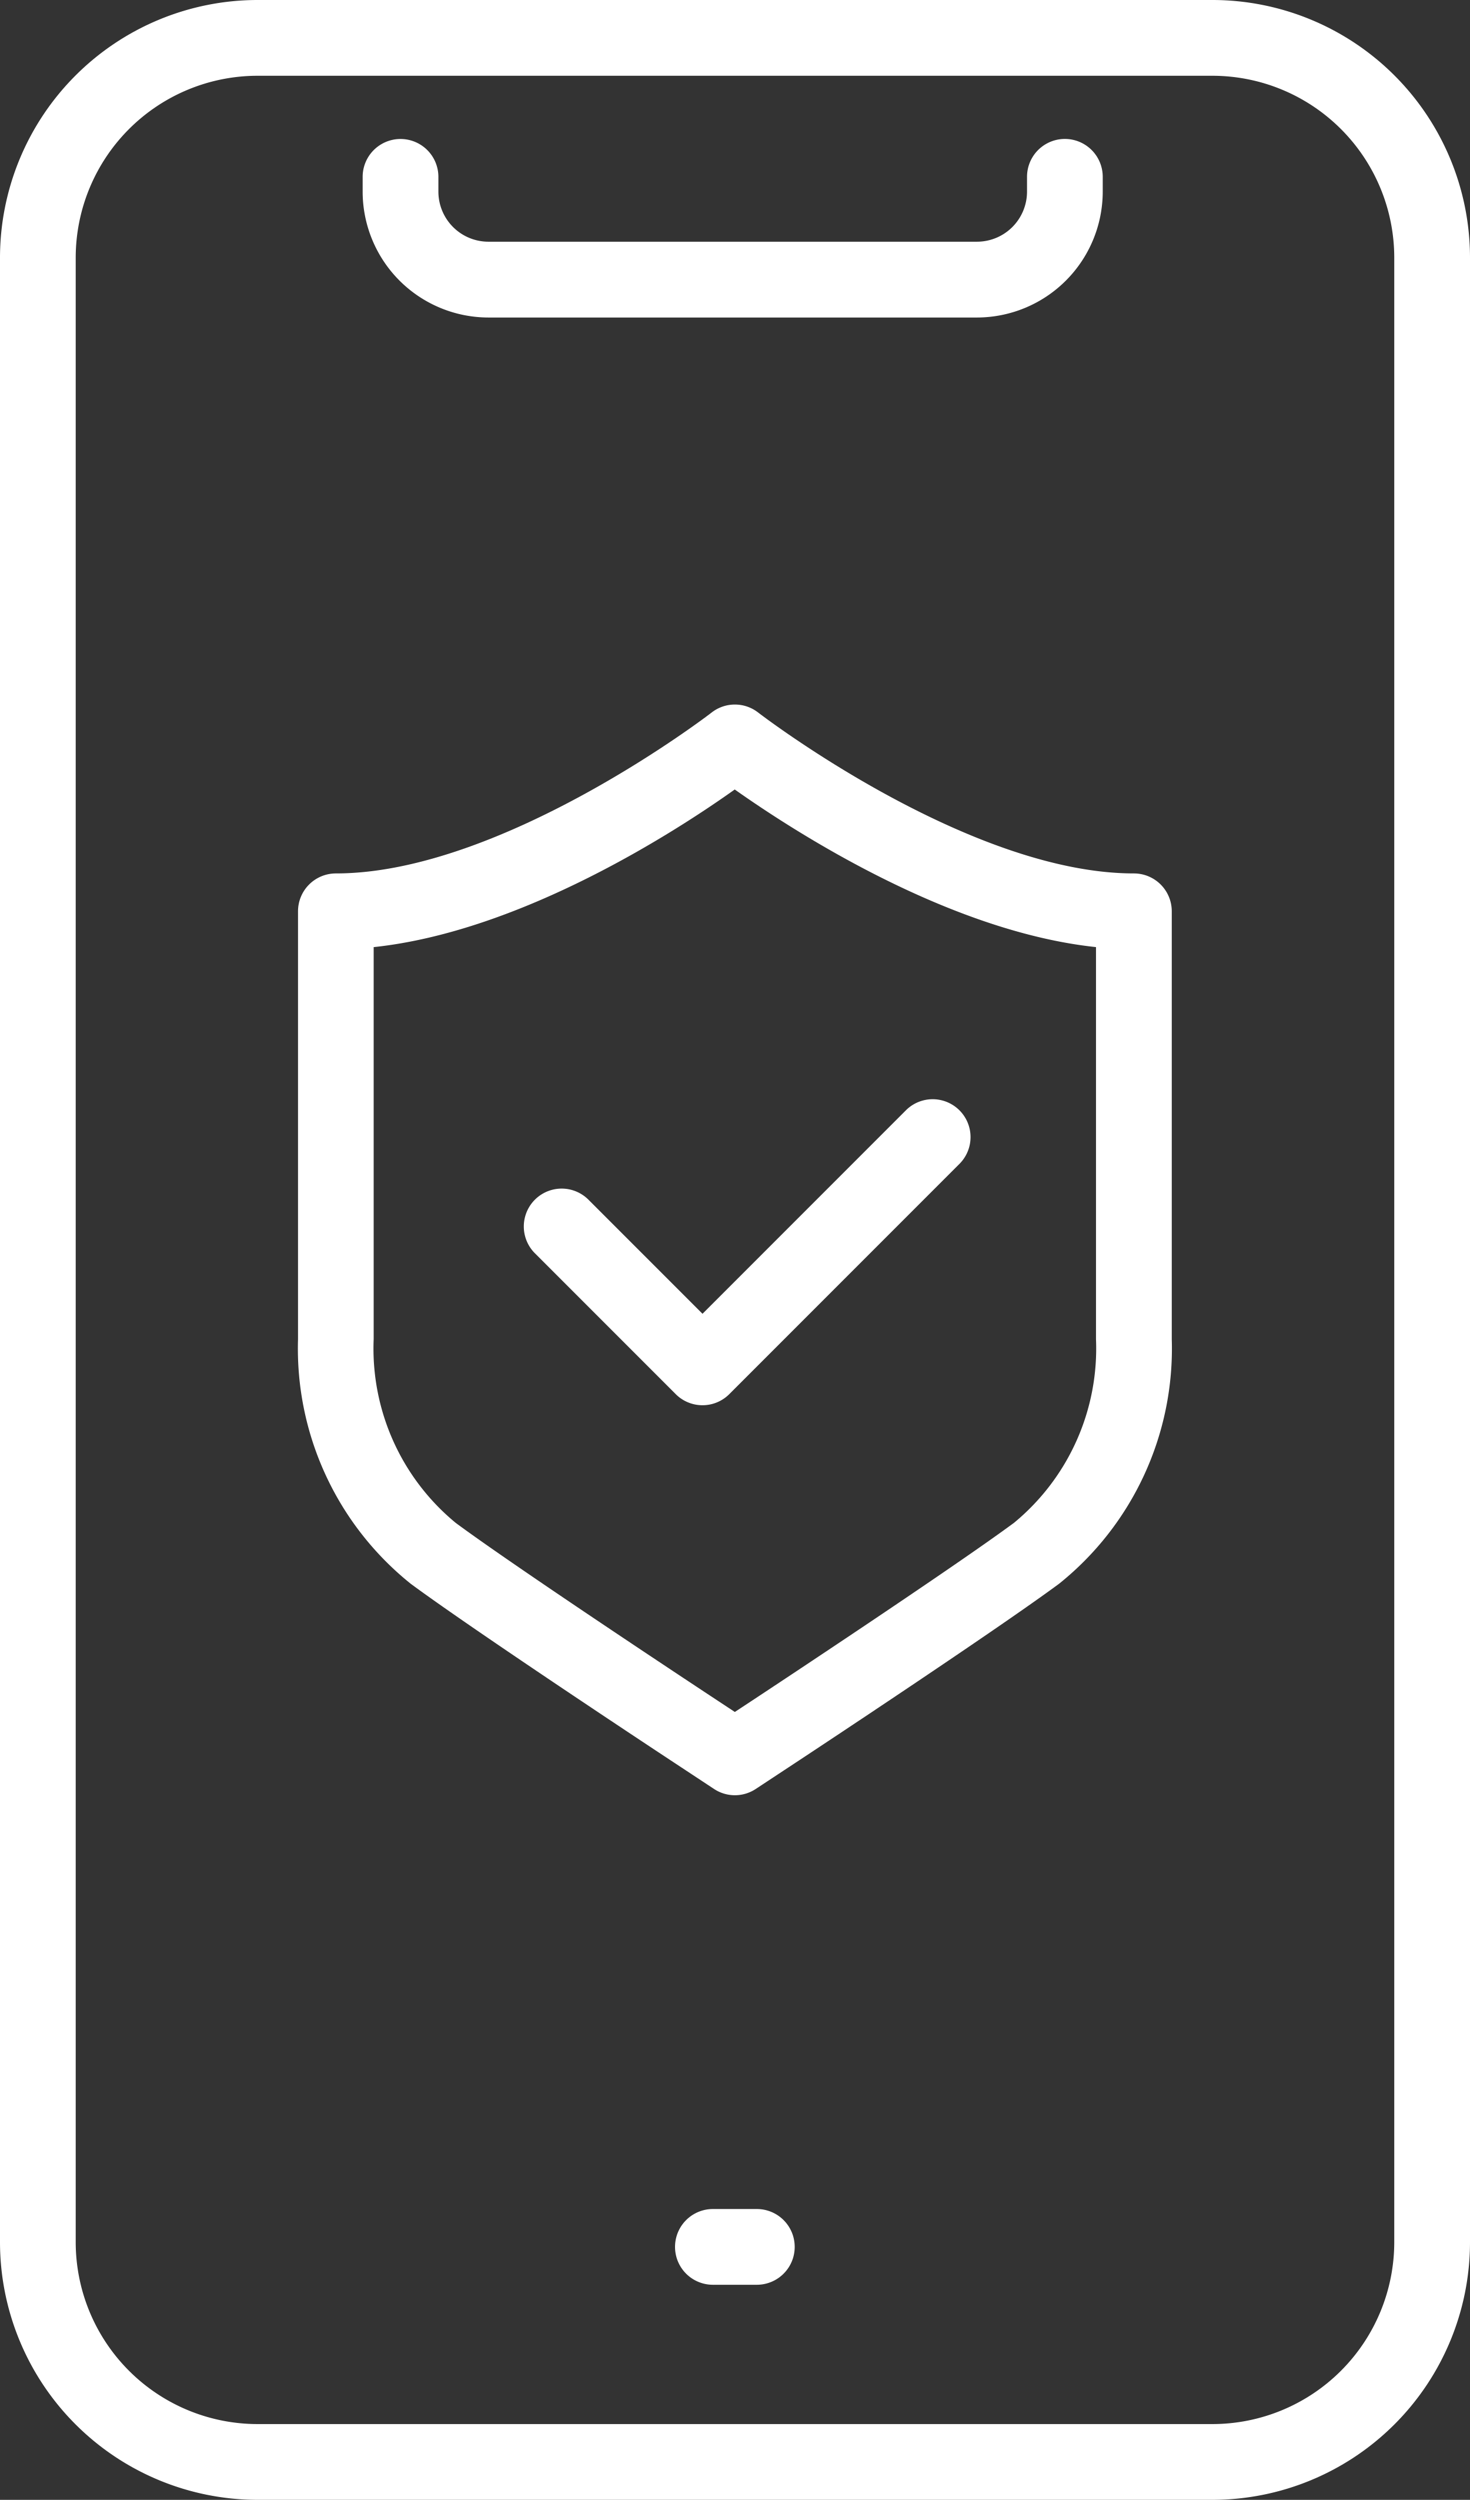
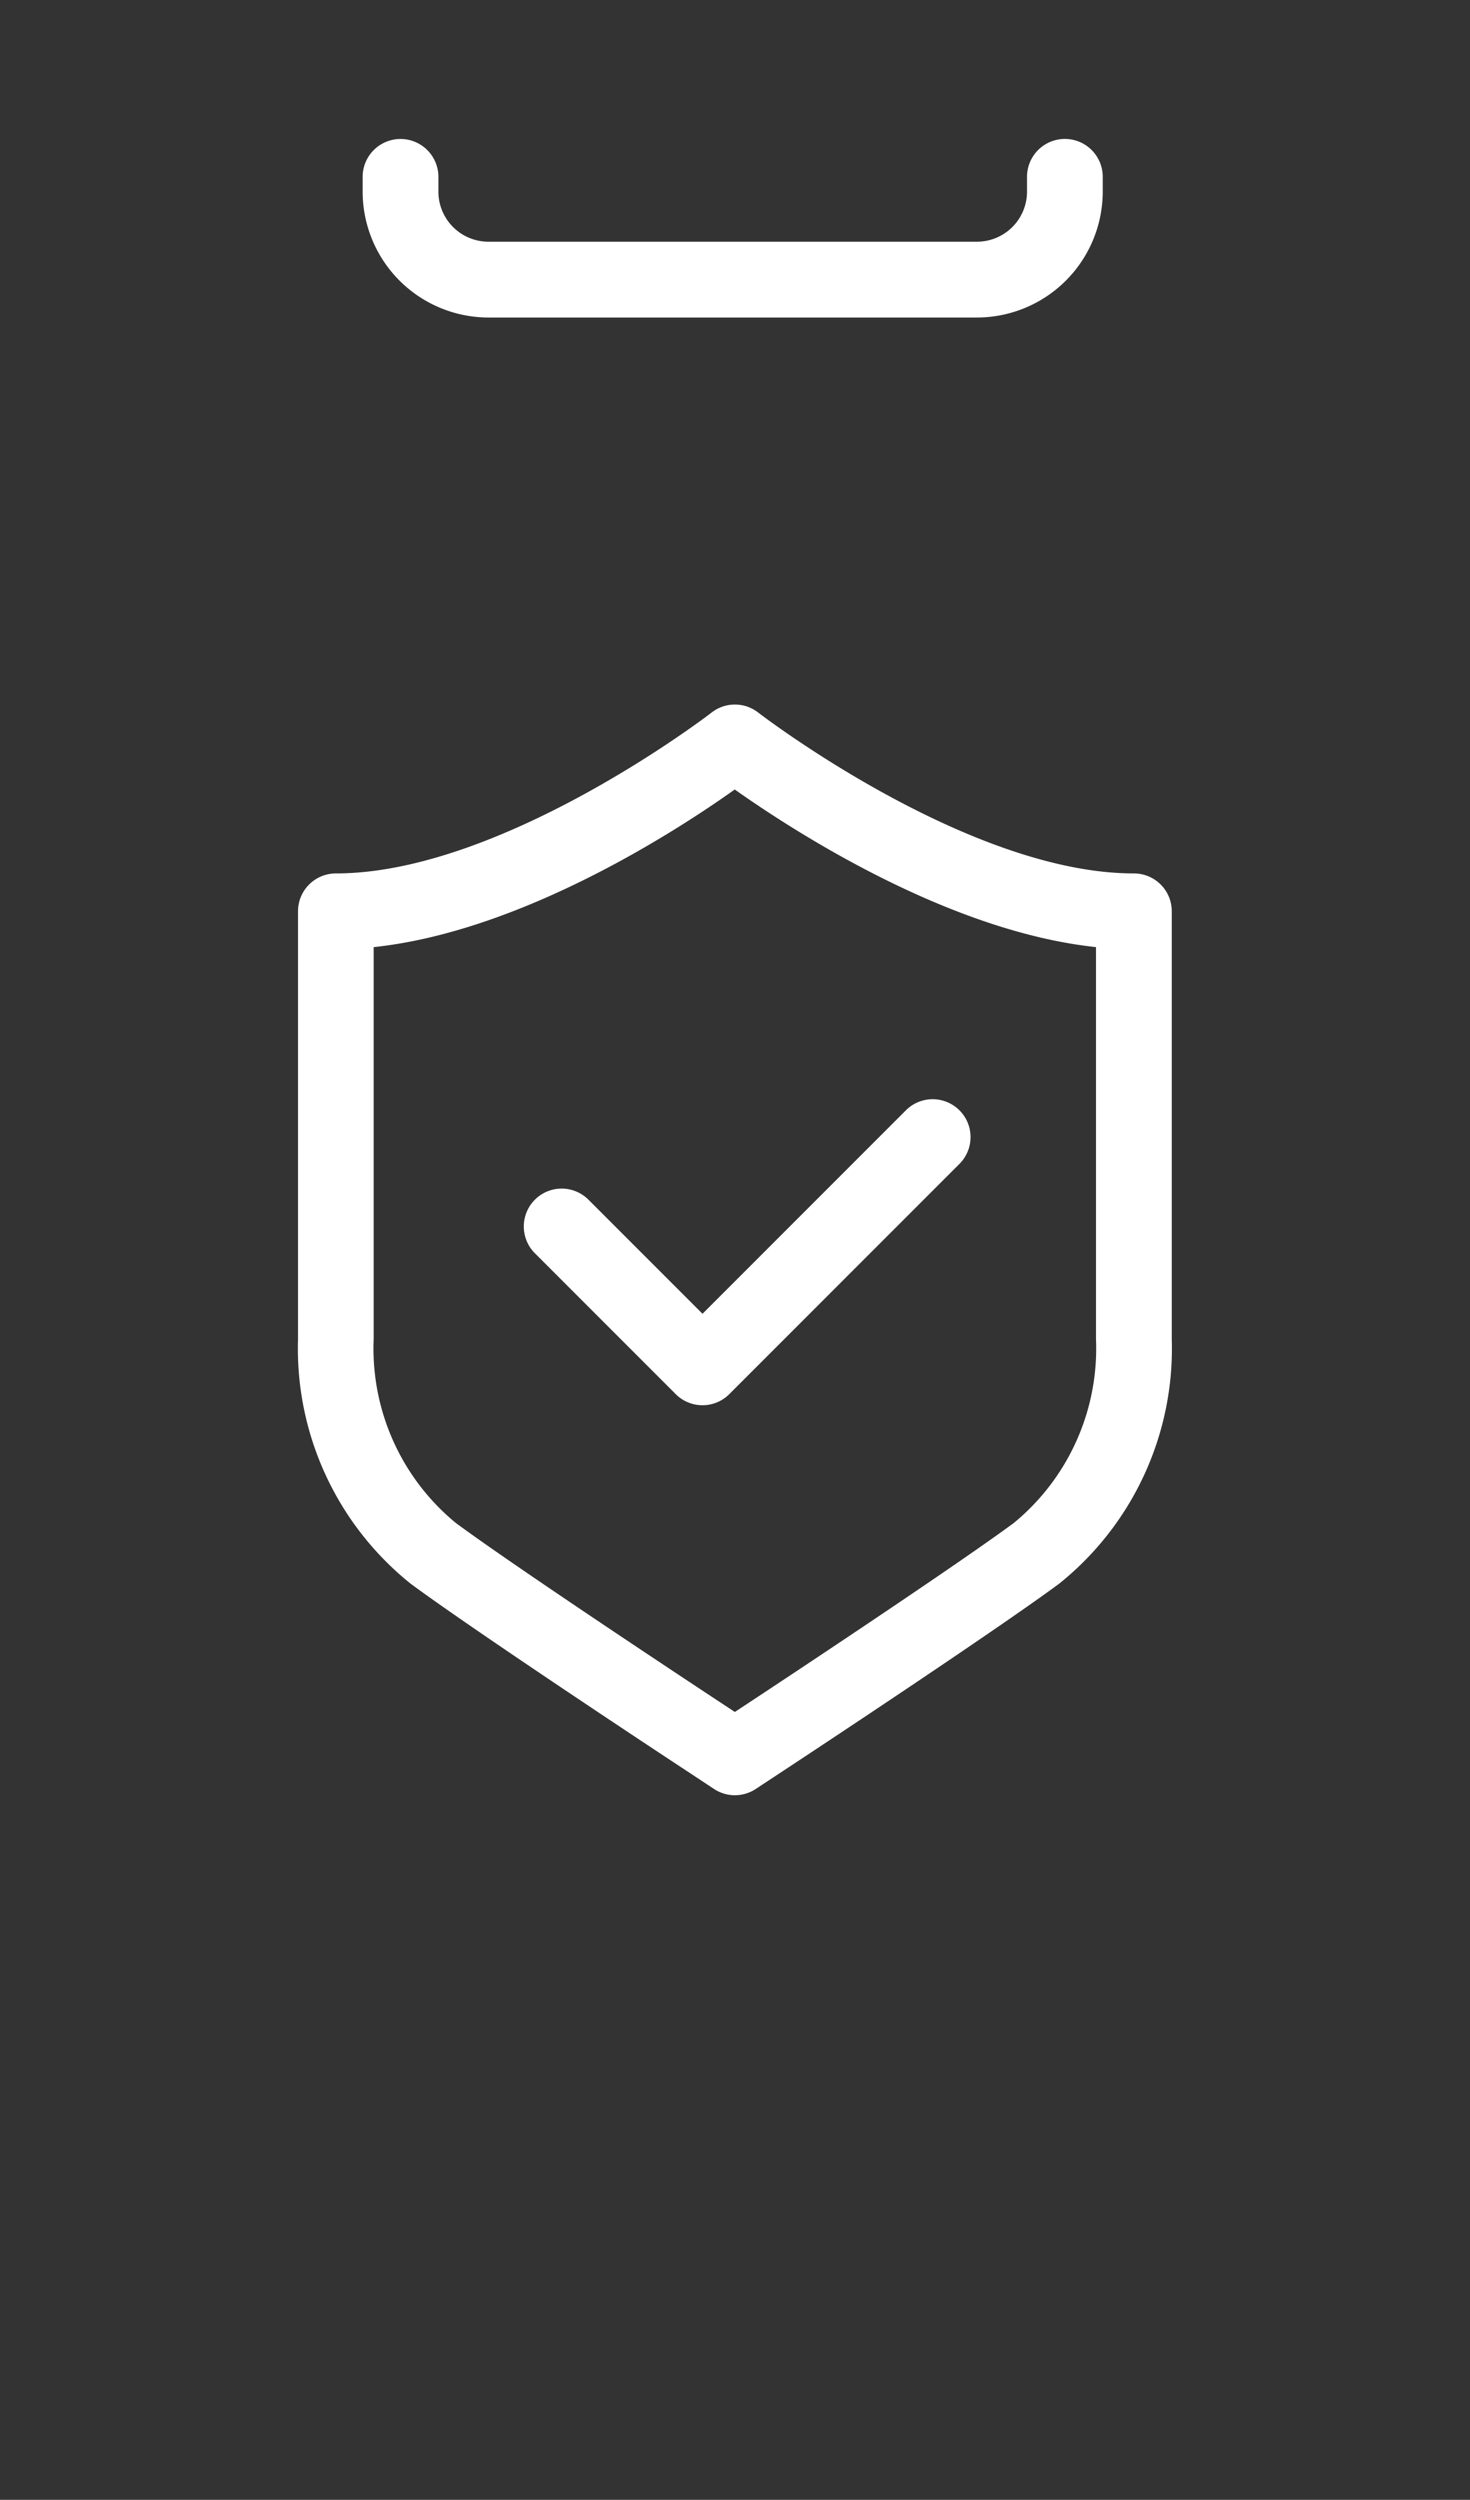
<svg xmlns="http://www.w3.org/2000/svg" width="48.423" height="82.314" viewBox="0 0 48.423 82.314">
  <rect x="0" y="0" width="48.423" height="82.314" fill="#333333" stroke="none" />
  <g id="icon02" transform="translate(-3621.275 -578.651)">
    <g id="Group_69" data-name="Group 69" transform="translate(3621.275 578.651)">
-       <path id="Path_544" data-name="Path 544" d="M3661.217,660.965h-31.461a8.491,8.491,0,0,1-8.481-8.481V587.132a8.491,8.491,0,0,1,8.481-8.481h31.461a8.49,8.49,0,0,1,8.481,8.481v65.352A8.49,8.49,0,0,1,3661.217,660.965Zm-31.461-79.819a5.993,5.993,0,0,0-5.987,5.986v65.352a5.993,5.993,0,0,0,5.987,5.986h31.461a5.993,5.993,0,0,0,5.986-5.986V587.132a5.993,5.993,0,0,0-5.986-5.986Z" transform="translate(-3621.275 -578.651)" fill="#fff" />
-     </g>
+       </g>
    <g id="Group_70" data-name="Group 70" transform="translate(3643.515 651.39)">
-       <path id="Path_545" data-name="Path 545" d="M3724.153,908.8H3722.7a1.247,1.247,0,0,1,0-2.494h1.448a1.247,1.247,0,0,1,0,2.494Z" transform="translate(-3721.457 -906.307)" fill="#fff" />
-     </g>
+       </g>
    <g id="Group_71" data-name="Group 71" transform="translate(3633.221 583.228)">
      <path id="Path_546" data-name="Path 546" d="M3695.323,605.145h-16.094a4.148,4.148,0,0,1-4.143-4.143v-.488a1.247,1.247,0,0,1,2.495,0V601a1.65,1.65,0,0,0,1.648,1.649h16.094a1.65,1.65,0,0,0,1.648-1.649v-.488a1.247,1.247,0,1,1,2.494,0V601A4.148,4.148,0,0,1,3695.323,605.145Z" transform="translate(-3675.086 -599.267)" fill="#fff" />
    </g>
    <g id="Group_72" data-name="Group 72" transform="translate(3638.529 614.845)">
      <path id="Path_547" data-name="Path 547" d="M3704.883,751.765a1.245,1.245,0,0,1-.882-.365l-4.639-4.639a1.247,1.247,0,0,1,1.764-1.764l3.757,3.757,6.7-6.7a1.247,1.247,0,0,1,1.764,1.764l-7.583,7.583A1.244,1.244,0,0,1,3704.883,751.765Z" transform="translate(-3698.996 -741.688)" fill="#fff" />
    </g>
    <g id="Group_73" data-name="Group 73" transform="translate(3631.095 601.852)">
-       <path id="Path_548" data-name="Path 548" d="M3679.9,719.075a1.247,1.247,0,0,1-.687-.206l-1.336-.881c-1.1-.724-6.674-4.412-8.657-5.877a9.923,9.923,0,0,1-3.712-8.051V689.969a1.247,1.247,0,0,1,1.247-1.247c5.473,0,12.312-5.244,12.38-5.3a1.248,1.248,0,0,1,1.528,0c.094.073,6.917,5.3,12.38,5.3a1.247,1.247,0,0,1,1.247,1.247V704.06a9.922,9.922,0,0,1-3.712,8.051c-2.051,1.515-8,5.445-8.673,5.888l-1.32.87A1.246,1.246,0,0,1,3679.9,719.075Zm-11.9-27.927V704.06a7.433,7.433,0,0,0,2.7,6.045c1.932,1.428,7.46,5.083,8.548,5.8l.649.428.627-.413c.672-.443,6.571-4.339,8.57-5.816a7.432,7.432,0,0,0,2.7-6.045V691.148c-4.874-.517-9.991-3.84-11.9-5.19C3678,687.308,3672.879,690.631,3668.005,691.148Zm11.9-6.738h0Z" transform="translate(-3665.511 -683.163)" fill="#fff" />
+       <path id="Path_548" data-name="Path 548" d="M3679.9,719.075a1.247,1.247,0,0,1-.687-.206l-1.336-.881c-1.1-.724-6.674-4.412-8.657-5.877a9.923,9.923,0,0,1-3.712-8.051V689.969a1.247,1.247,0,0,1,1.247-1.247c5.473,0,12.312-5.244,12.38-5.3a1.248,1.248,0,0,1,1.528,0c.094.073,6.917,5.3,12.38,5.3a1.247,1.247,0,0,1,1.247,1.247V704.06a9.922,9.922,0,0,1-3.712,8.051c-2.051,1.515-8,5.445-8.673,5.888l-1.32.87A1.246,1.246,0,0,1,3679.9,719.075Zm-11.9-27.927V704.06a7.433,7.433,0,0,0,2.7,6.045c1.932,1.428,7.46,5.083,8.548,5.8l.649.428.627-.413c.672-.443,6.571-4.339,8.57-5.816a7.432,7.432,0,0,0,2.7-6.045V691.148c-4.874-.517-9.991-3.84-11.9-5.19C3678,687.308,3672.879,690.631,3668.005,691.148Zh0Z" transform="translate(-3665.511 -683.163)" fill="#fff" />
    </g>
  </g>
</svg>